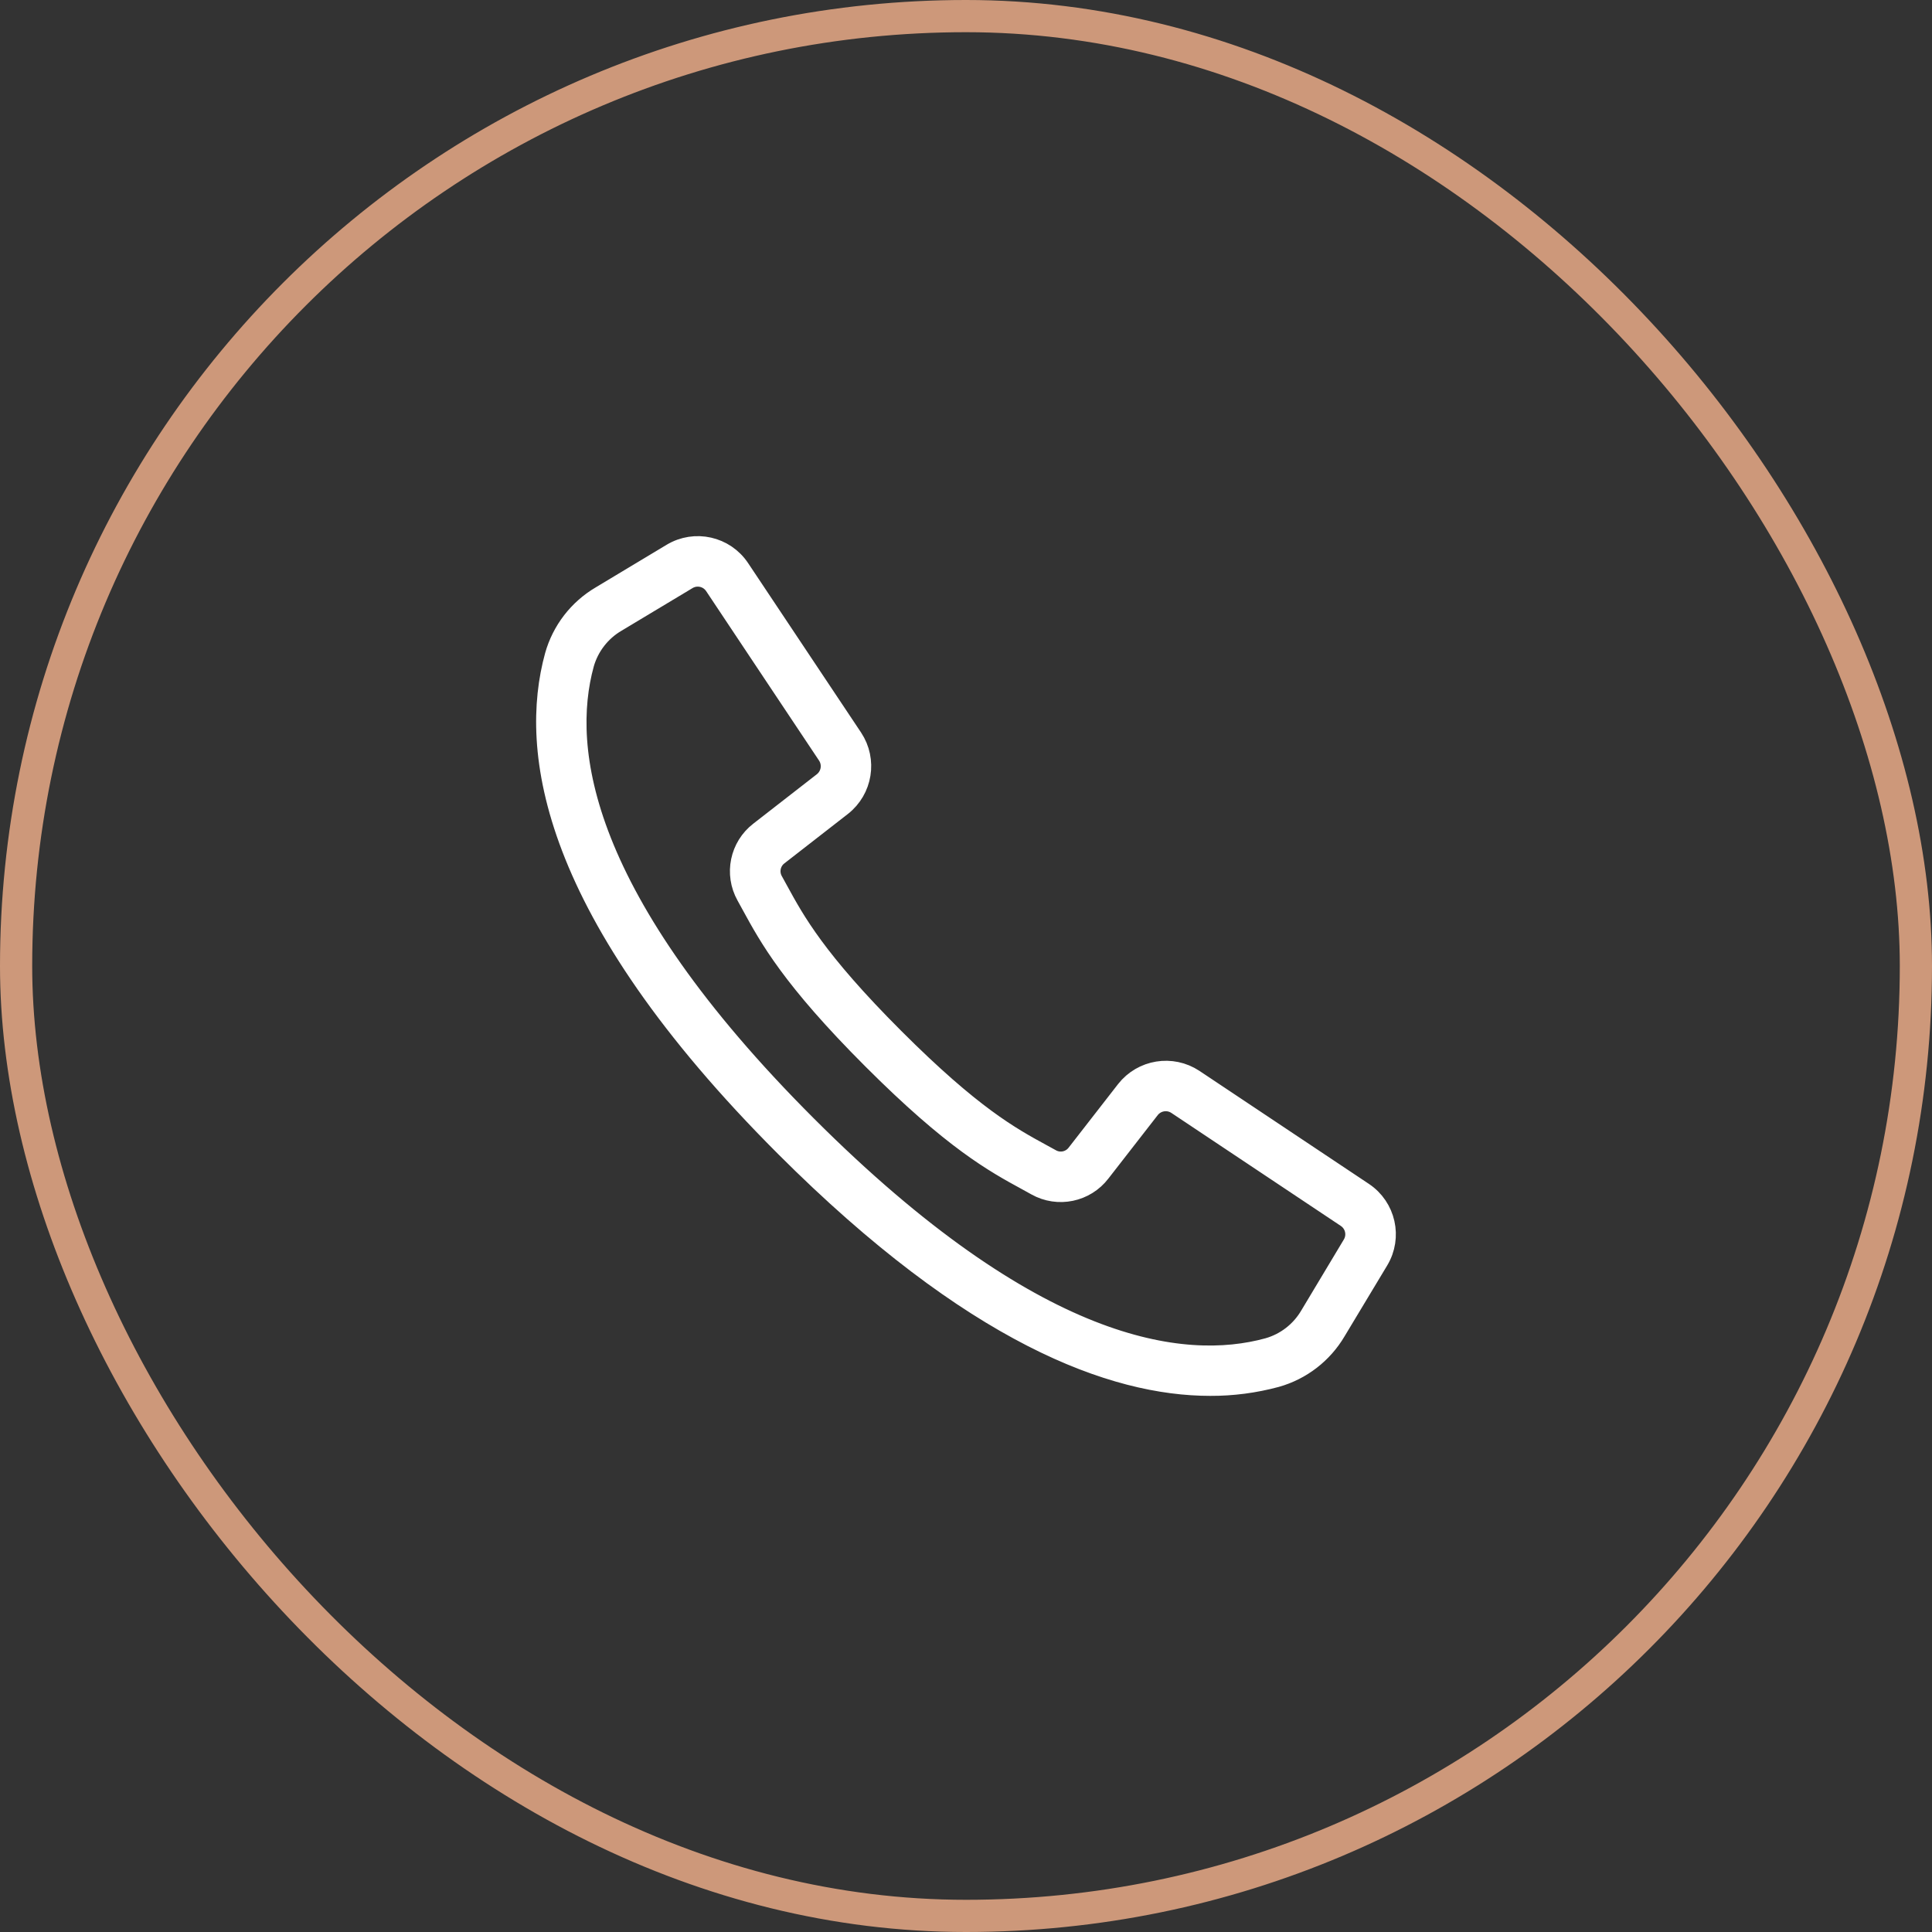
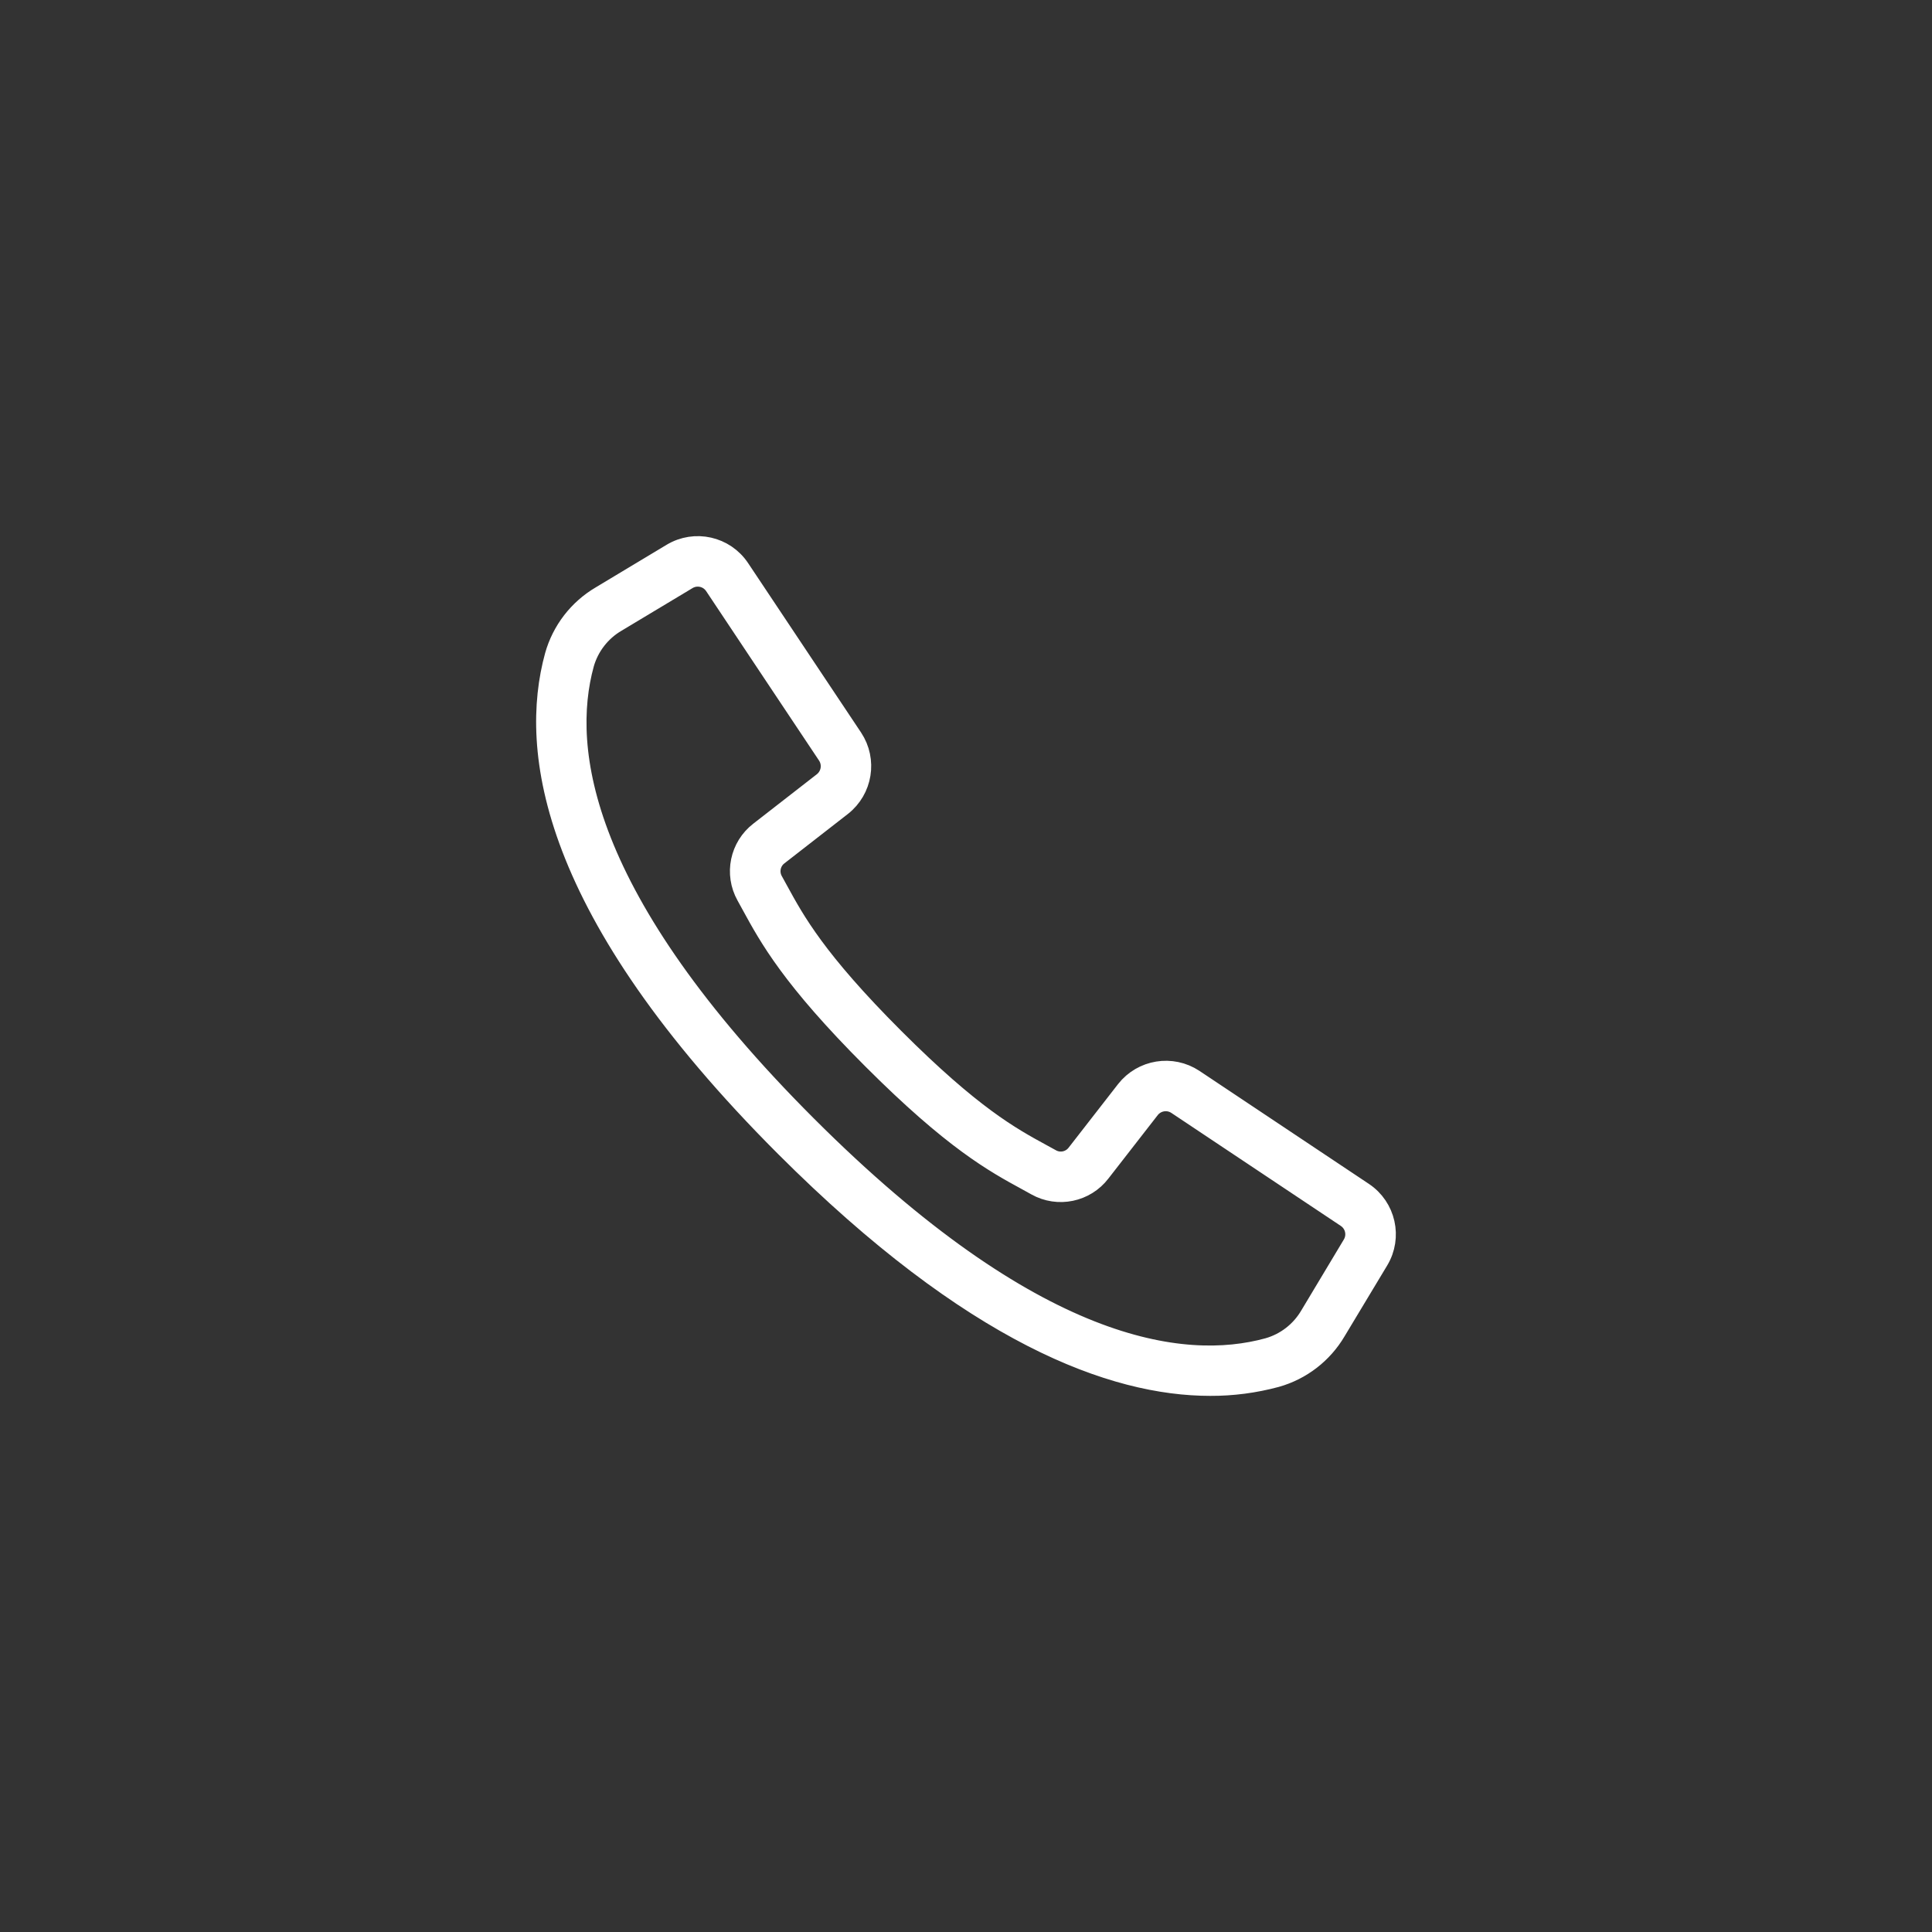
<svg xmlns="http://www.w3.org/2000/svg" width="60" height="60" viewBox="0 0 60 60" fill="none">
  <rect x="0" y="0" width="60" height="60" fill="#333333" stroke="none" />
-   <rect x="0.5" y="0.5" width="59" height="59" rx="29.5" stroke="#CD987A" />
  <path d="M42.318 37.058L37.055 33.548C36.387 33.107 35.492 33.252 34.998 33.883L33.466 35.853C33.269 36.113 32.91 36.189 32.626 36.03L32.334 35.87C31.367 35.343 30.165 34.687 27.741 32.262C25.318 29.838 24.661 28.634 24.134 27.669L23.974 27.378C23.814 27.093 23.887 26.733 24.147 26.535L26.117 25.002C26.747 24.508 26.893 23.613 26.451 22.945L22.942 17.682C22.49 17.002 21.582 16.798 20.882 17.219L18.682 18.541C17.99 18.947 17.483 19.605 17.266 20.378C16.474 23.265 17.07 28.249 24.41 35.59C30.25 41.43 34.596 43 37.584 43C38.272 43.003 38.957 42.913 39.621 42.734C40.393 42.517 41.051 42.01 41.458 41.318L42.781 39.119C43.202 38.419 42.998 37.511 42.318 37.058ZM42.034 38.674L40.714 40.875C40.422 41.374 39.949 41.741 39.393 41.899C36.727 42.631 32.071 42.025 25.023 34.977C17.976 27.93 17.37 23.273 18.102 20.607C18.26 20.05 18.628 19.576 19.128 19.284L21.328 17.963C21.632 17.781 22.026 17.869 22.222 18.165L24.128 21.027L25.728 23.427C25.92 23.717 25.857 24.105 25.584 24.32L23.614 25.852C23.014 26.311 22.843 27.14 23.212 27.799L23.368 28.083C23.922 29.098 24.611 30.362 27.124 32.875C29.637 35.388 30.9 36.077 31.916 36.63L32.2 36.787C32.858 37.156 33.688 36.985 34.146 36.386L35.679 34.415C35.893 34.142 36.282 34.079 36.571 34.271L41.833 37.78C42.129 37.977 42.217 38.371 42.034 38.674Z" fill="white" stroke="white" stroke-width="0.7" />
</svg>